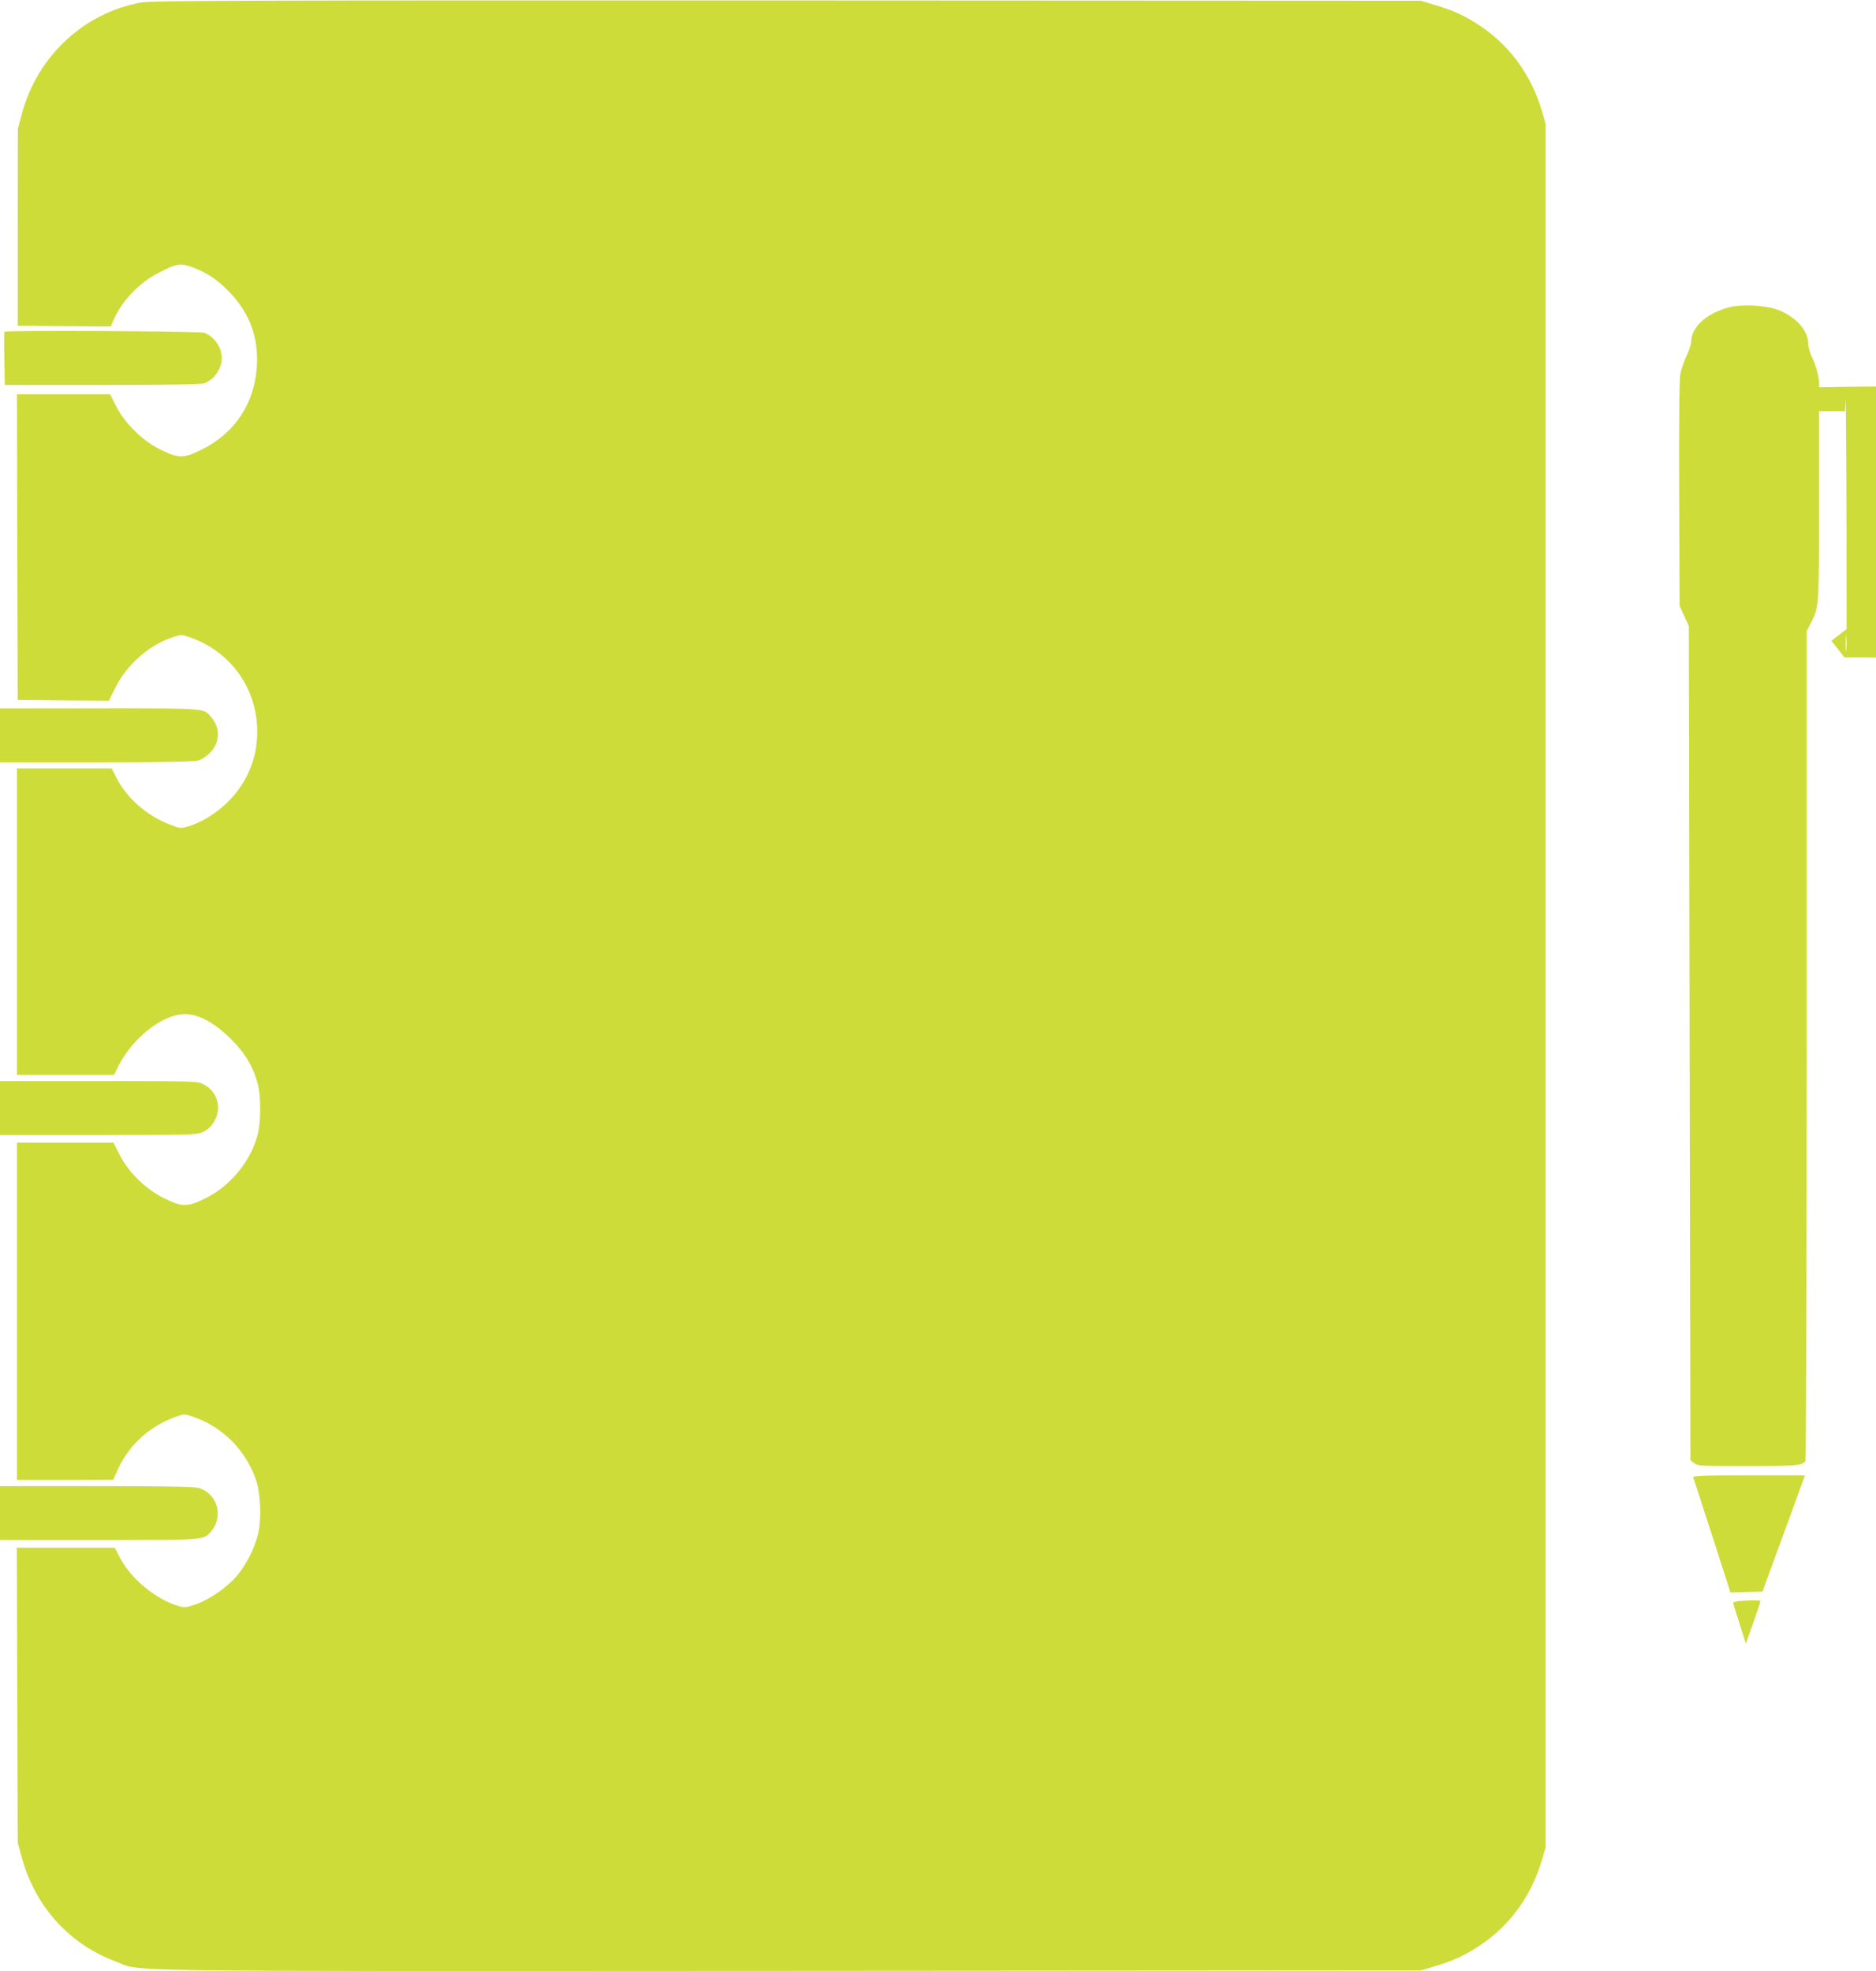
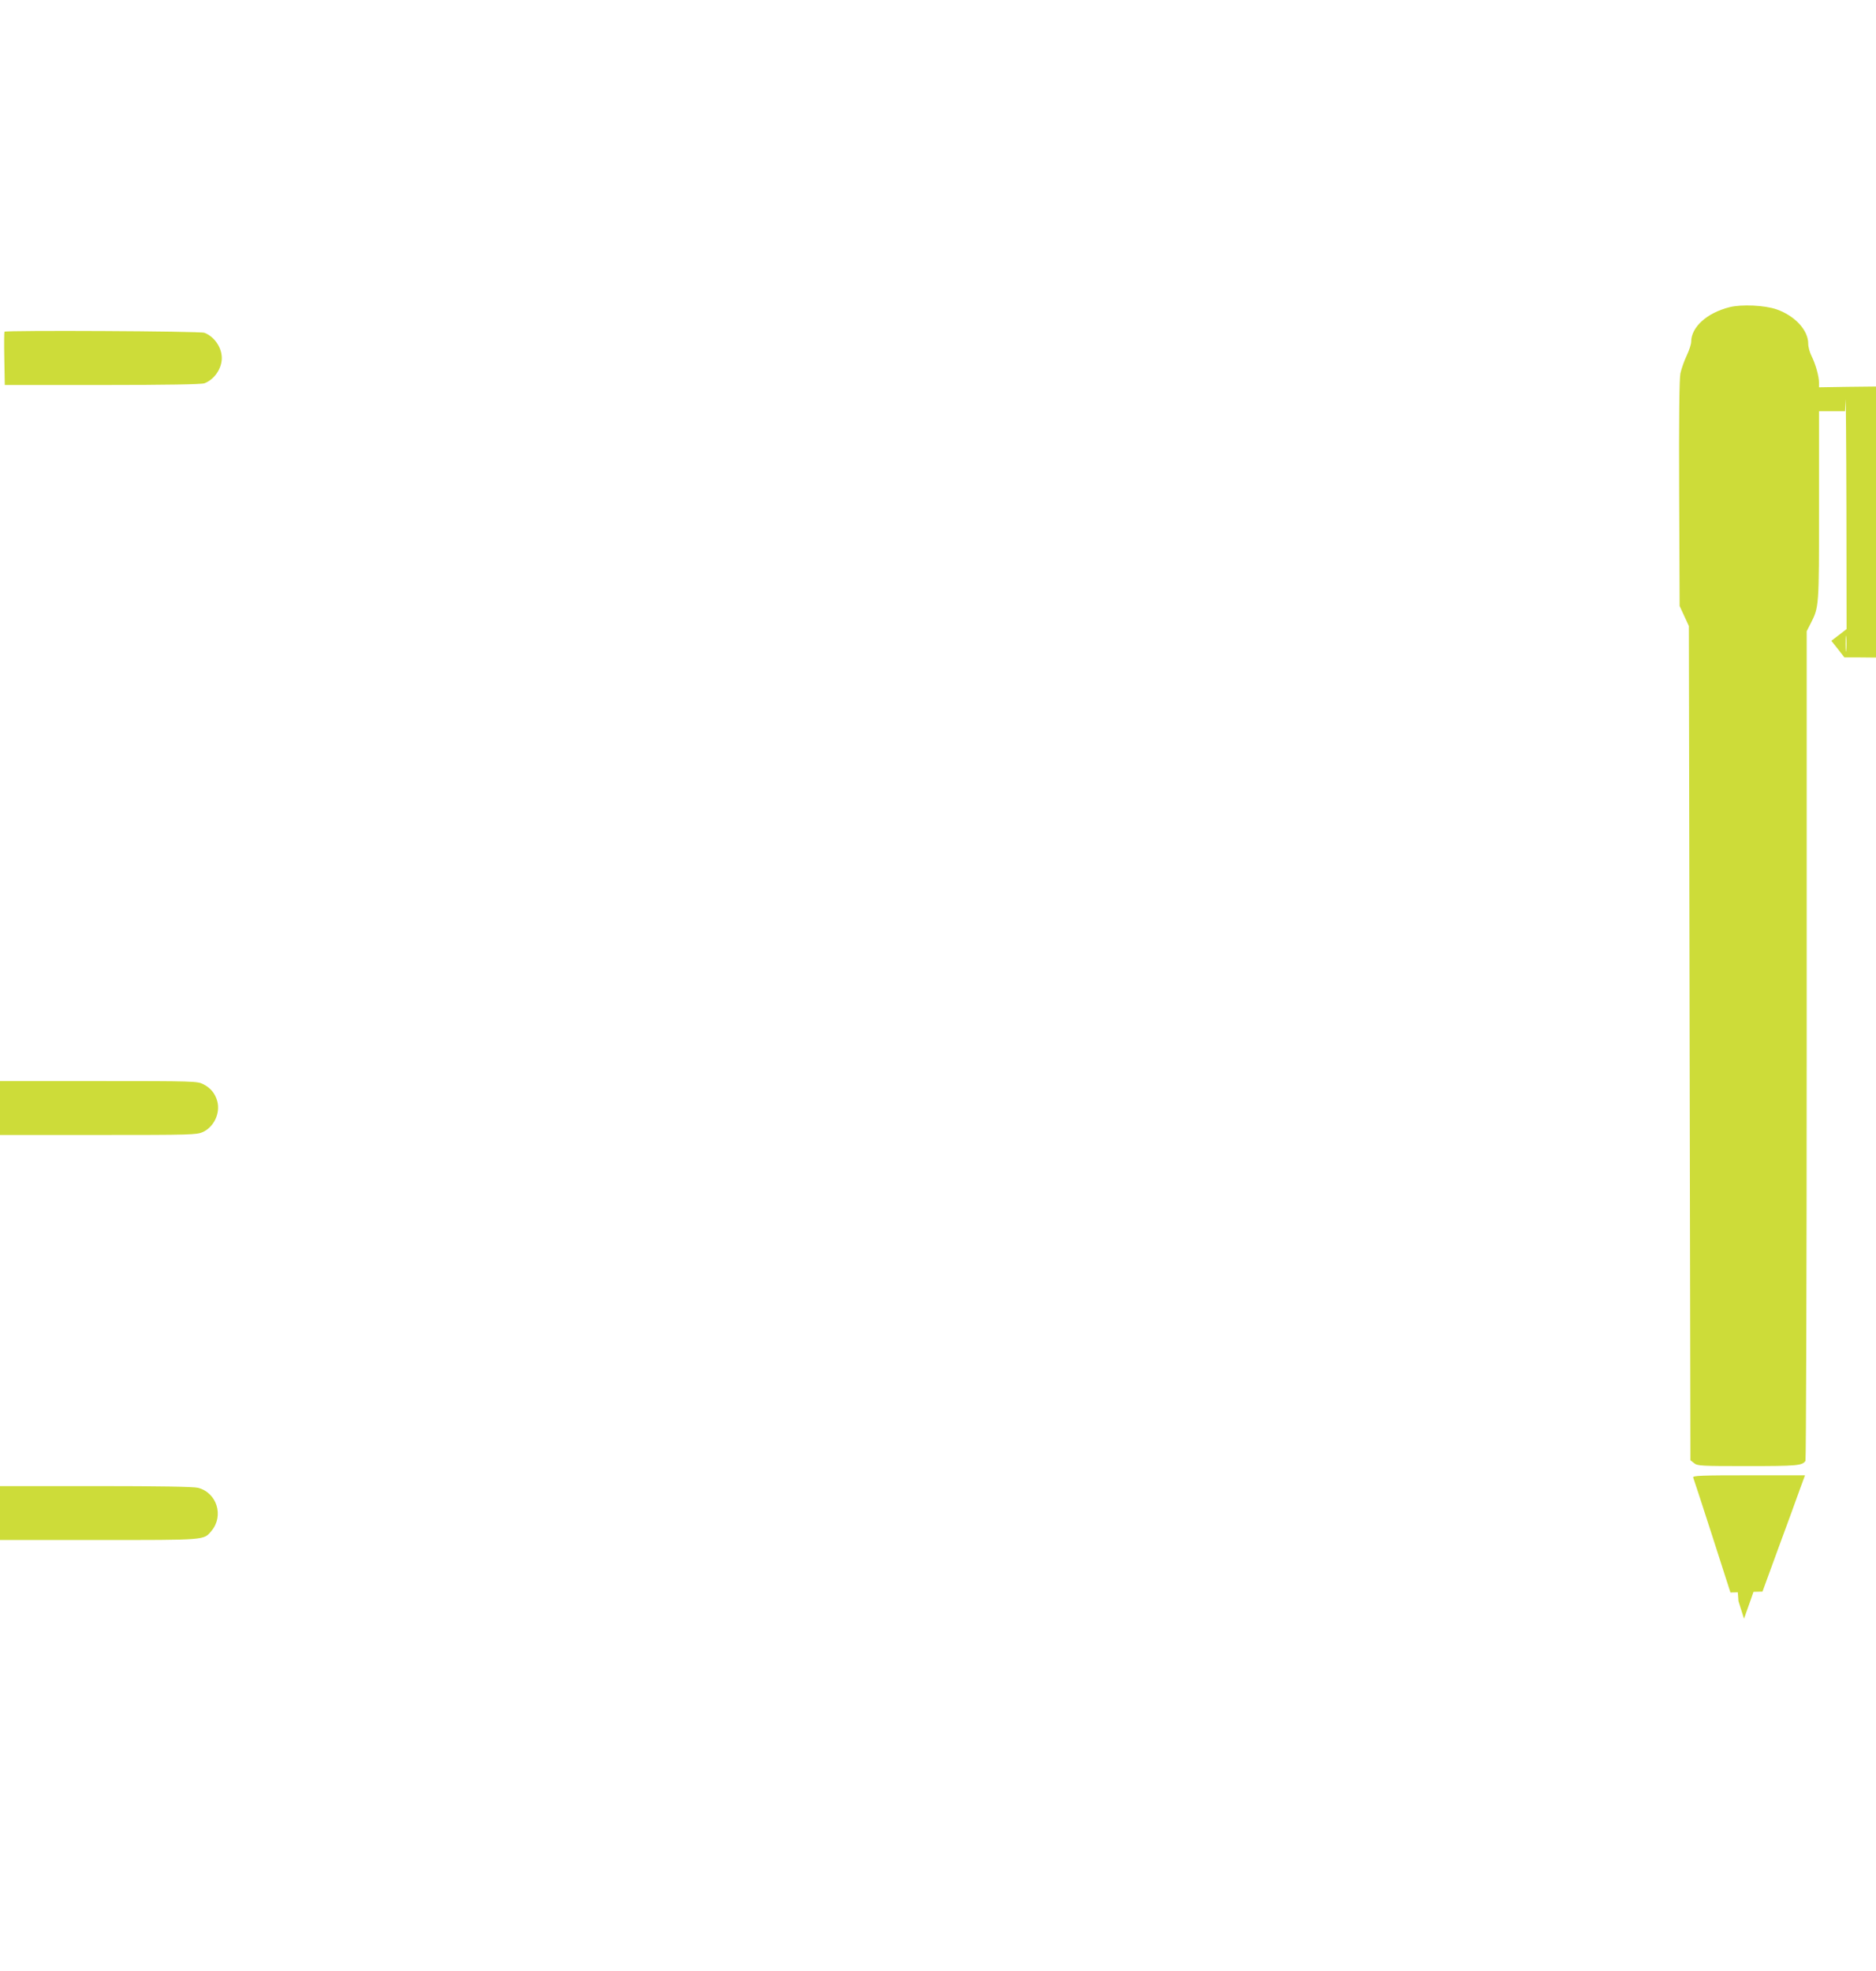
<svg xmlns="http://www.w3.org/2000/svg" version="1.0" width="1218pt" height="1280pt" viewBox="0 0 1218 1280" preserveAspectRatio="xMidYMid meet">
  <g transform="translate(0,1280) scale(0.1,-0.1)" fill="#cddc39" stroke="none">
-     <path d="M917 12784 c-372 -67 -673 -347 -774 -720 l-27 -99 -1 -640 0 -640 302 -3 302 -2 20 46 c55 123 165 238 291 303 116 60 140 64 216 37 98 -36 169 -84 248 -167 127 -135 183 -286 174 -471 -12 -241 -140 -438 -354 -545 -123 -61 -150 -61 -269 -4 -118 57 -233 170 -291 283 l-39 78 -303 0 -302 0 2 -992 3 -993 296 -3 296 -2 43 86 c74 150 221 278 376 328 48 15 55 15 100 0 268 -89 444 -333 444 -614 0 -106 -21 -194 -66 -286 -75 -152 -222 -279 -379 -329 -53 -16 -53 -16 -127 13 -145 56 -273 168 -340 298 l-33 64 -307 0 -308 0 0 -995 0 -995 315 0 315 0 29 58 c93 184 288 337 432 337 89 0 193 -57 300 -164 93 -93 145 -181 174 -296 19 -76 19 -231 0 -314 -41 -173 -175 -340 -339 -421 -120 -59 -152 -59 -270 -1 -119 58 -233 169 -290 284 l-39 77 -314 0 -313 0 0 -1095 0 -1095 313 0 312 1 30 67 c73 162 211 286 387 346 46 15 50 15 113 -8 182 -66 323 -207 393 -394 34 -92 42 -261 17 -365 -22 -93 -82 -209 -146 -280 -63 -71 -179 -149 -264 -177 -64 -21 -68 -21 -118 -5 -143 46 -299 177 -367 308 l-35 67 -318 0 -318 0 3 -957 3 -958 27 -99 c87 -316 307 -560 607 -672 184 -69 -169 -64 4371 -62 l4105 3 90 27 c122 36 195 70 293 135 196 130 336 324 404 559 l23 79 0 5595 0 5595 -23 80 c-68 235 -208 428 -405 559 -97 64 -170 98 -292 134 l-90 27 -4115 2 c-3510 1 -4126 -1 -4193 -13z" />
    <path d="M11228 10805 c-146 -37 -248 -129 -248 -225 0 -15 -13 -56 -30 -91 -16 -34 -34 -86 -40 -114 -7 -34 -10 -293 -8 -781 l3 -729 30 -65 30 -65 5 -2708 5 -2709 24 -19 c22 -18 43 -19 348 -19 321 0 355 3 375 34 4 6 8 1221 8 2699 l0 2688 24 47 c57 112 56 104 56 769 l0 613 85 0 84 0 4 73 c1 39 4 -279 5 -708 l1 -780 -49 -38 -50 -38 43 -54 42 -54 103 0 102 -1 0 880 0 880 -185 -2 -185 -3 0 30 c0 42 -23 122 -48 172 -12 23 -22 60 -22 81 0 88 -86 181 -205 223 -78 27 -228 34 -307 14z m759 -2227 c-2 -24 -4 -5 -4 42 0 47 2 66 4 43 2 -24 2 -62 0 -85z" />
    <path d="M29 10646 c-2 -2 -3 -81 -1 -175 l3 -171 634 0 c423 0 643 4 662 11 64 24 113 95 113 164 0 69 -49 140 -113 164 -27 11 -1288 17 -1298 7z" />
-     <path d="M0 8025 l0 -175 623 0 c423 0 635 4 662 11 22 6 56 28 76 48 67 67 72 160 13 231 -53 63 -21 60 -729 60 l-645 0 0 -175z" />
    <path d="M0 5605 l0 -175 638 0 c604 0 639 1 679 19 72 33 114 122 94 199 -14 52 -44 88 -92 112 -37 19 -61 20 -679 20 l-640 0 0 -175z" />
    <path d="M10993 3206 c3 -7 59 -178 124 -380 l118 -367 104 3 104 3 106 290 c59 160 121 329 138 378 l32 87 -365 0 c-306 0 -365 -2 -361 -14z" />
    <path d="M0 2975 l0 -175 640 0 c701 0 682 -2 733 59 82 98 35 249 -88 280 -30 7 -245 11 -664 11 l-621 0 0 -175z" />
-     <path d="M11287 2403 c-34 -4 -37 -7 -31 -26 4 -12 23 -73 43 -136 l36 -114 48 135 c26 74 47 137 47 141 0 7 -74 7 -143 0z" />
+     <path d="M11287 2403 l36 -114 48 135 c26 74 47 137 47 141 0 7 -74 7 -143 0z" />
  </g>
</svg>